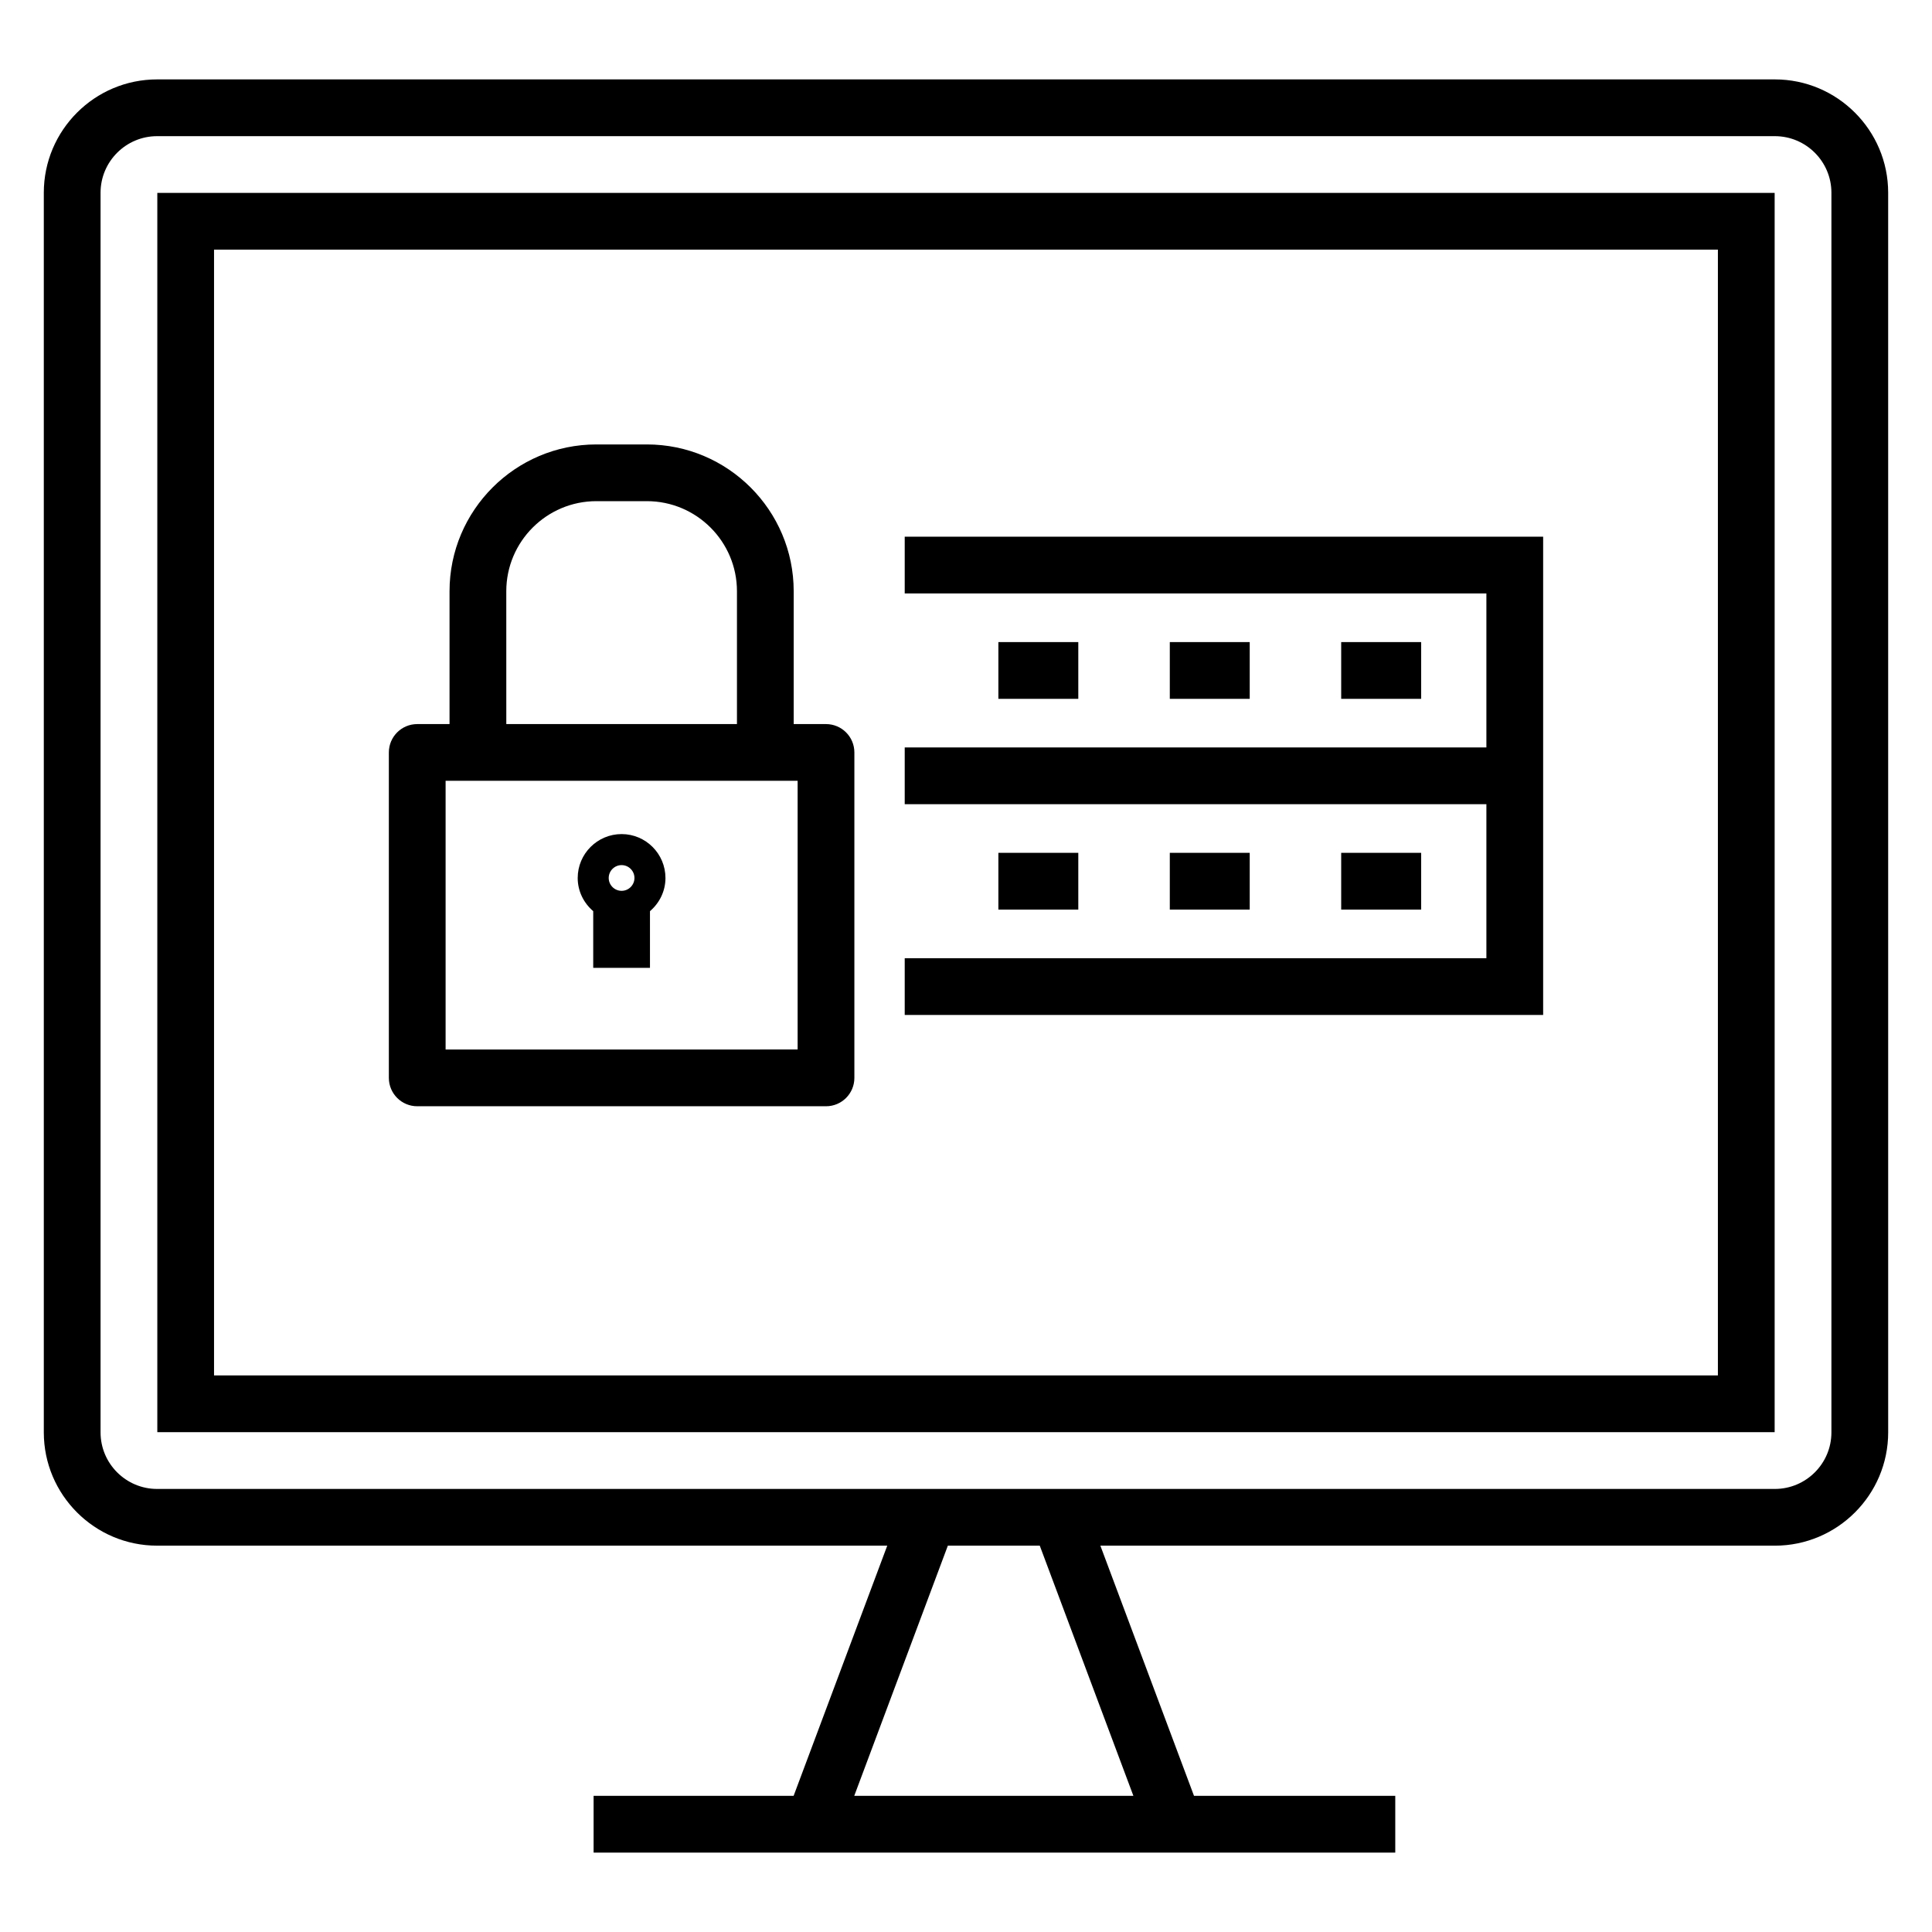
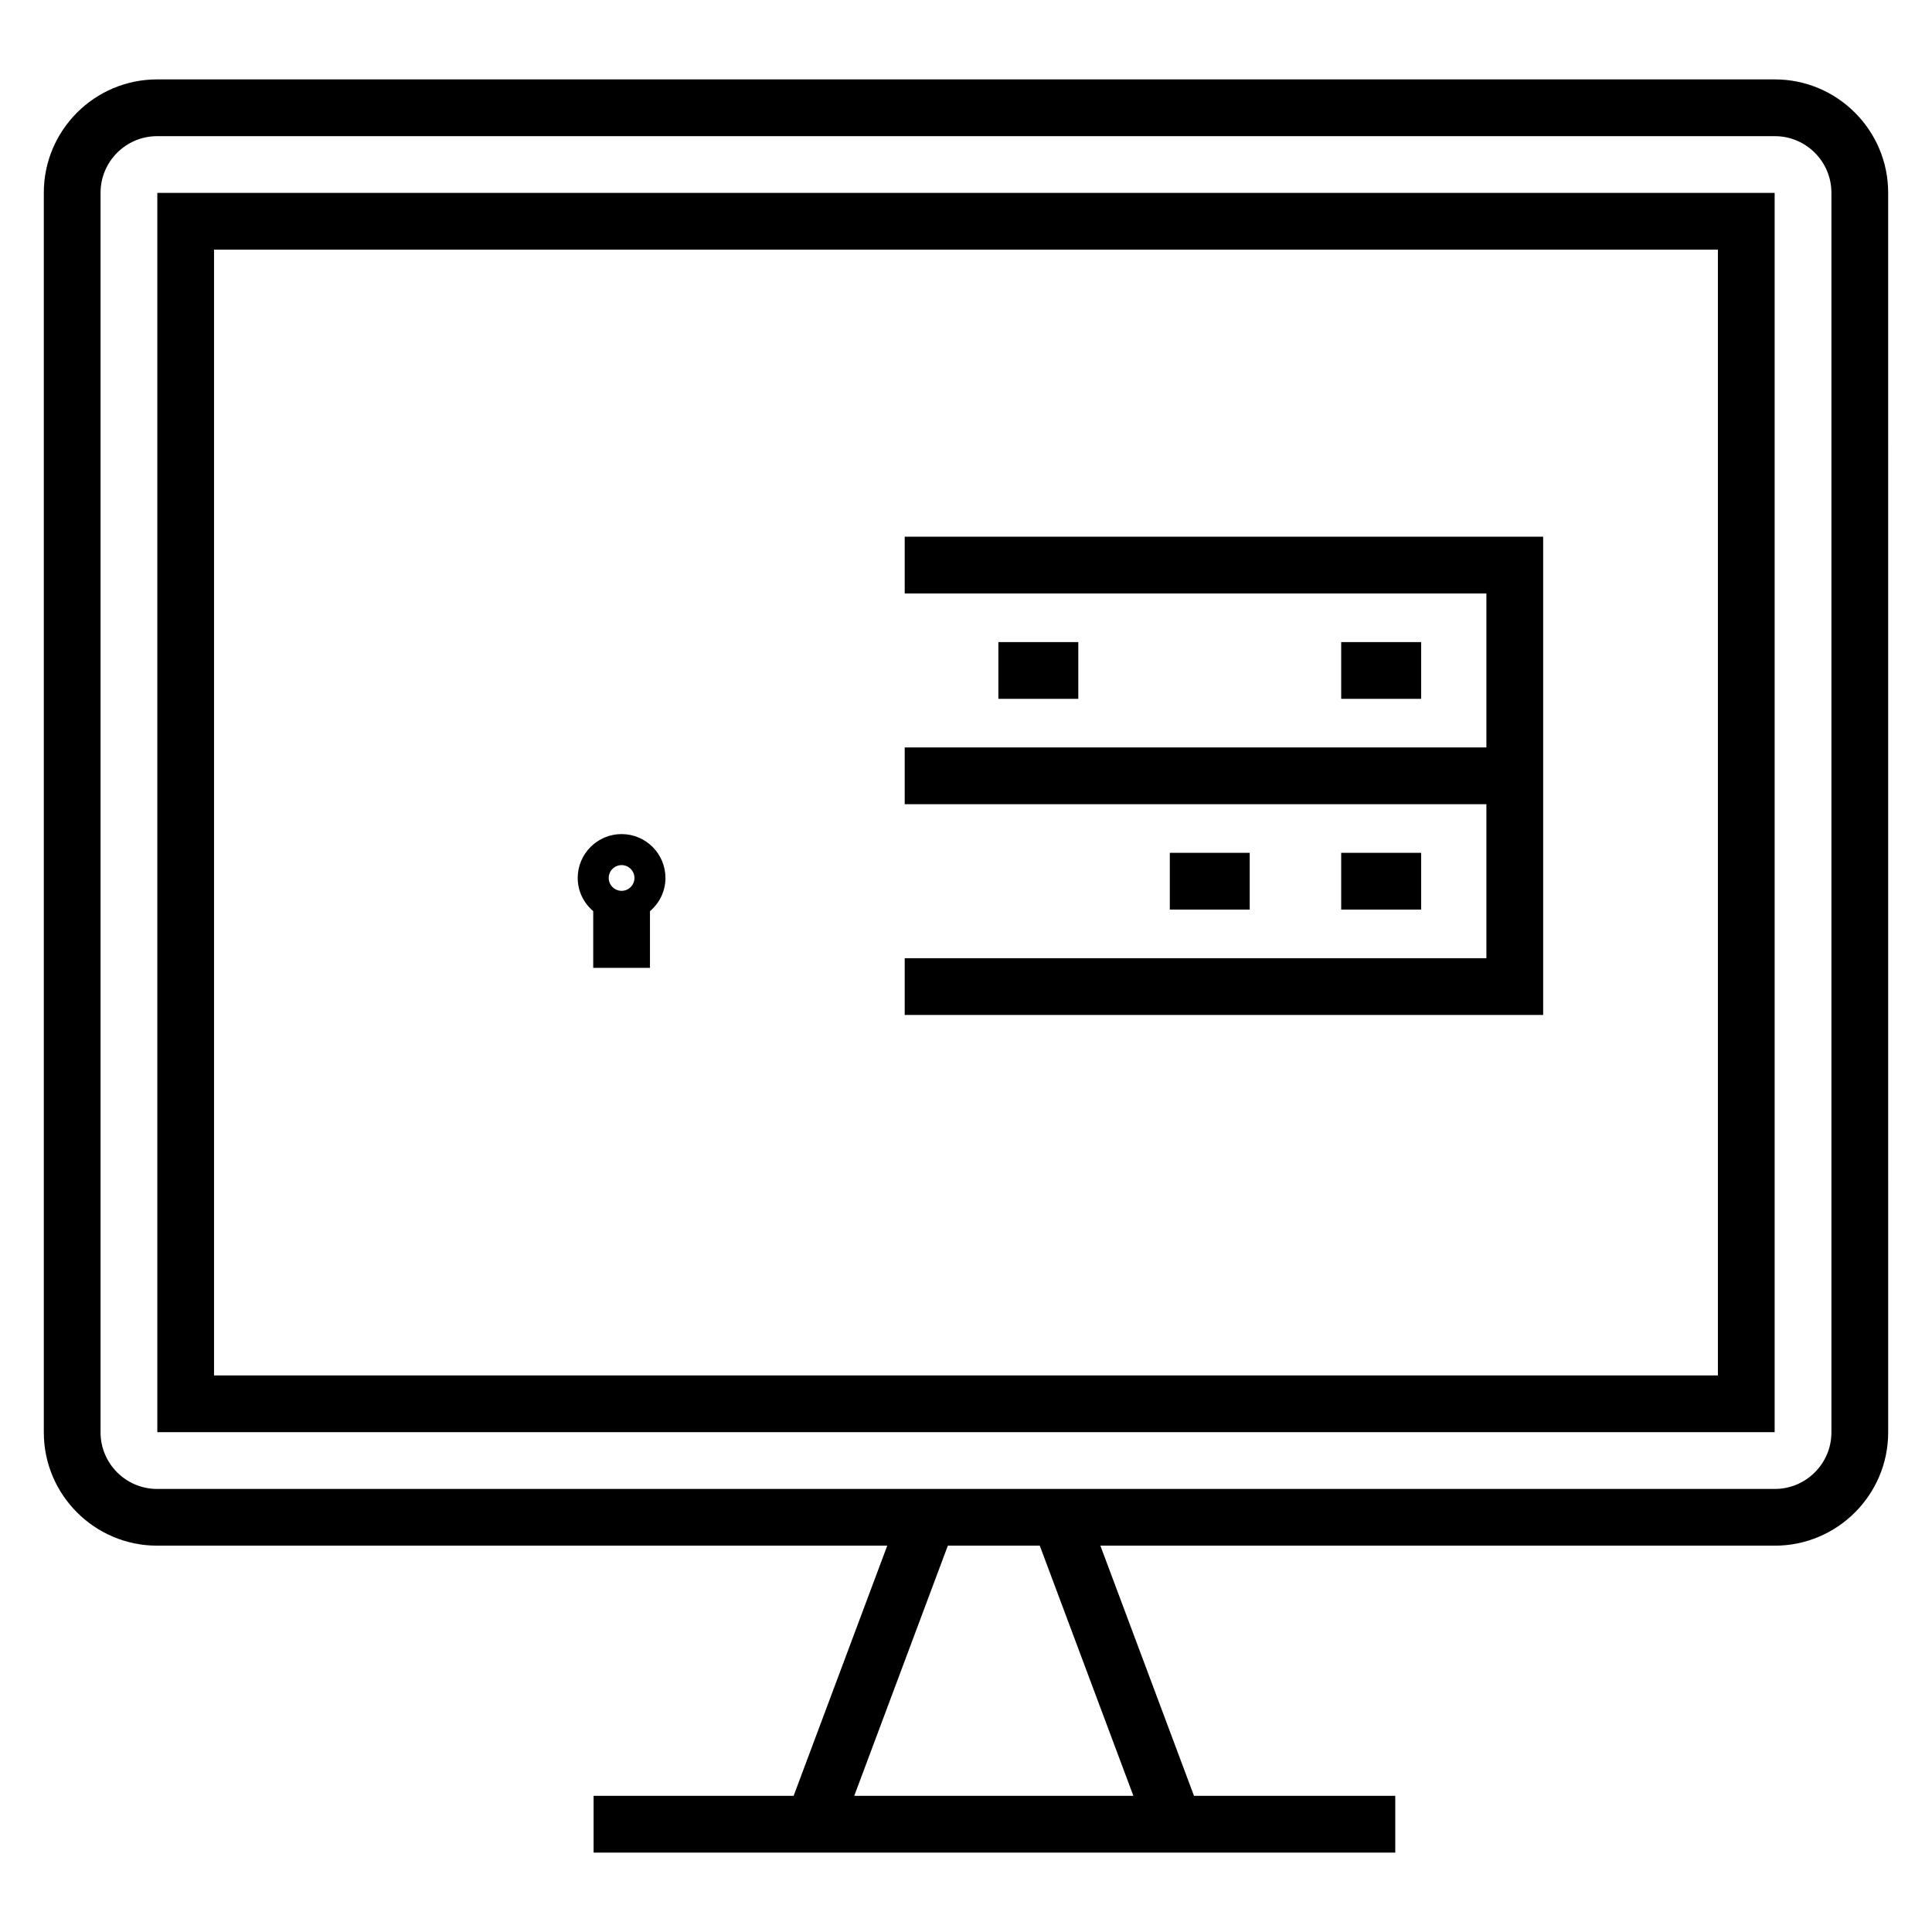
<svg xmlns="http://www.w3.org/2000/svg" fill="#000000" width="800px" height="800px" version="1.1" viewBox="144 144 512 512">
  <g>
    <path d="m185.64 553.62h193.49l-24.812 66.297h-53.008v15.039h212.45v-15.039h-53.336l-24.812-66.297h178.74c16.559 0 30.035-13.473 30.035-30.027l-0.004-328.52c0-16.559-13.477-30.031-30.035-30.031h-428.71c-16.559 0-30.027 13.473-30.027 30.031v328.52c0 16.551 13.469 30.023 30.027 30.023zm258.72 66.297h-73.977l24.805-66.297h24.363zm-273.71-424.84c0-8.266 6.727-14.992 14.988-14.992h428.71c8.27 0 14.996 6.727 14.996 14.992v328.52c0 8.266-6.727 14.988-14.996 14.988h-428.71c-8.262 0-14.988-6.723-14.988-14.988z" />
    <path d="m614.3 195.12h-428.61v328.42h428.61zm-15.039 313.38h-398.54v-298.34h398.54z" />
    <path d="m408.58 314.16h21.18v15.039h-21.18z" />
-     <path d="m454.01 314.16h21.18v15.039h-21.18z" />
    <path d="m499.43 314.16h21.188v15.039h-21.188z" />
    <path d="m552.95 357.12v-70.891h-169.19v15.039h154.15v40.812h-154.15v15.039h154.15v40.816h-154.15v15.039h169.19z" />
-     <path d="m408.58 370.01h21.18v15.039h-21.18z" />
    <path d="m454.01 370.01h21.18v15.039h-21.18z" />
    <path d="m499.43 370.01h21.188v15.039h-21.188z" />
-     <path d="m254.57 437.17h108.33c4.156 0 7.519-3.367 7.519-7.519v-86.242c0-4.152-3.363-7.519-7.519-7.519h-8.562v-35.203c0-21.453-17.453-38.906-38.906-38.906h-13.395c-21.449 0-38.906 17.453-38.906 38.906v35.203h-8.562c-4.156 0-7.519 3.367-7.519 7.519v86.242c0.004 4.152 3.367 7.519 7.523 7.519zm23.602-136.49c0-13.16 10.707-23.867 23.867-23.867h13.395c13.16 0 23.867 10.707 23.867 23.867v35.203h-61.125zm-16.082 50.242h93.289v71.203l-93.289 0.004z" />
    <path d="m308.73 365.04c-6.41 0-11.633 5.219-11.633 11.633 0 3.531 1.617 6.66 4.113 8.797v15.016h15.039v-15.016c2.492-2.137 4.106-5.266 4.106-8.793-0.004-6.418-5.215-11.637-11.625-11.637zm0 15.039c-1.879 0-3.414-1.527-3.414-3.406 0-1.879 1.535-3.41 3.414-3.41 1.879 0 3.406 1.531 3.406 3.41 0 1.879-1.527 3.406-3.406 3.406z" />
  </g>
</svg>